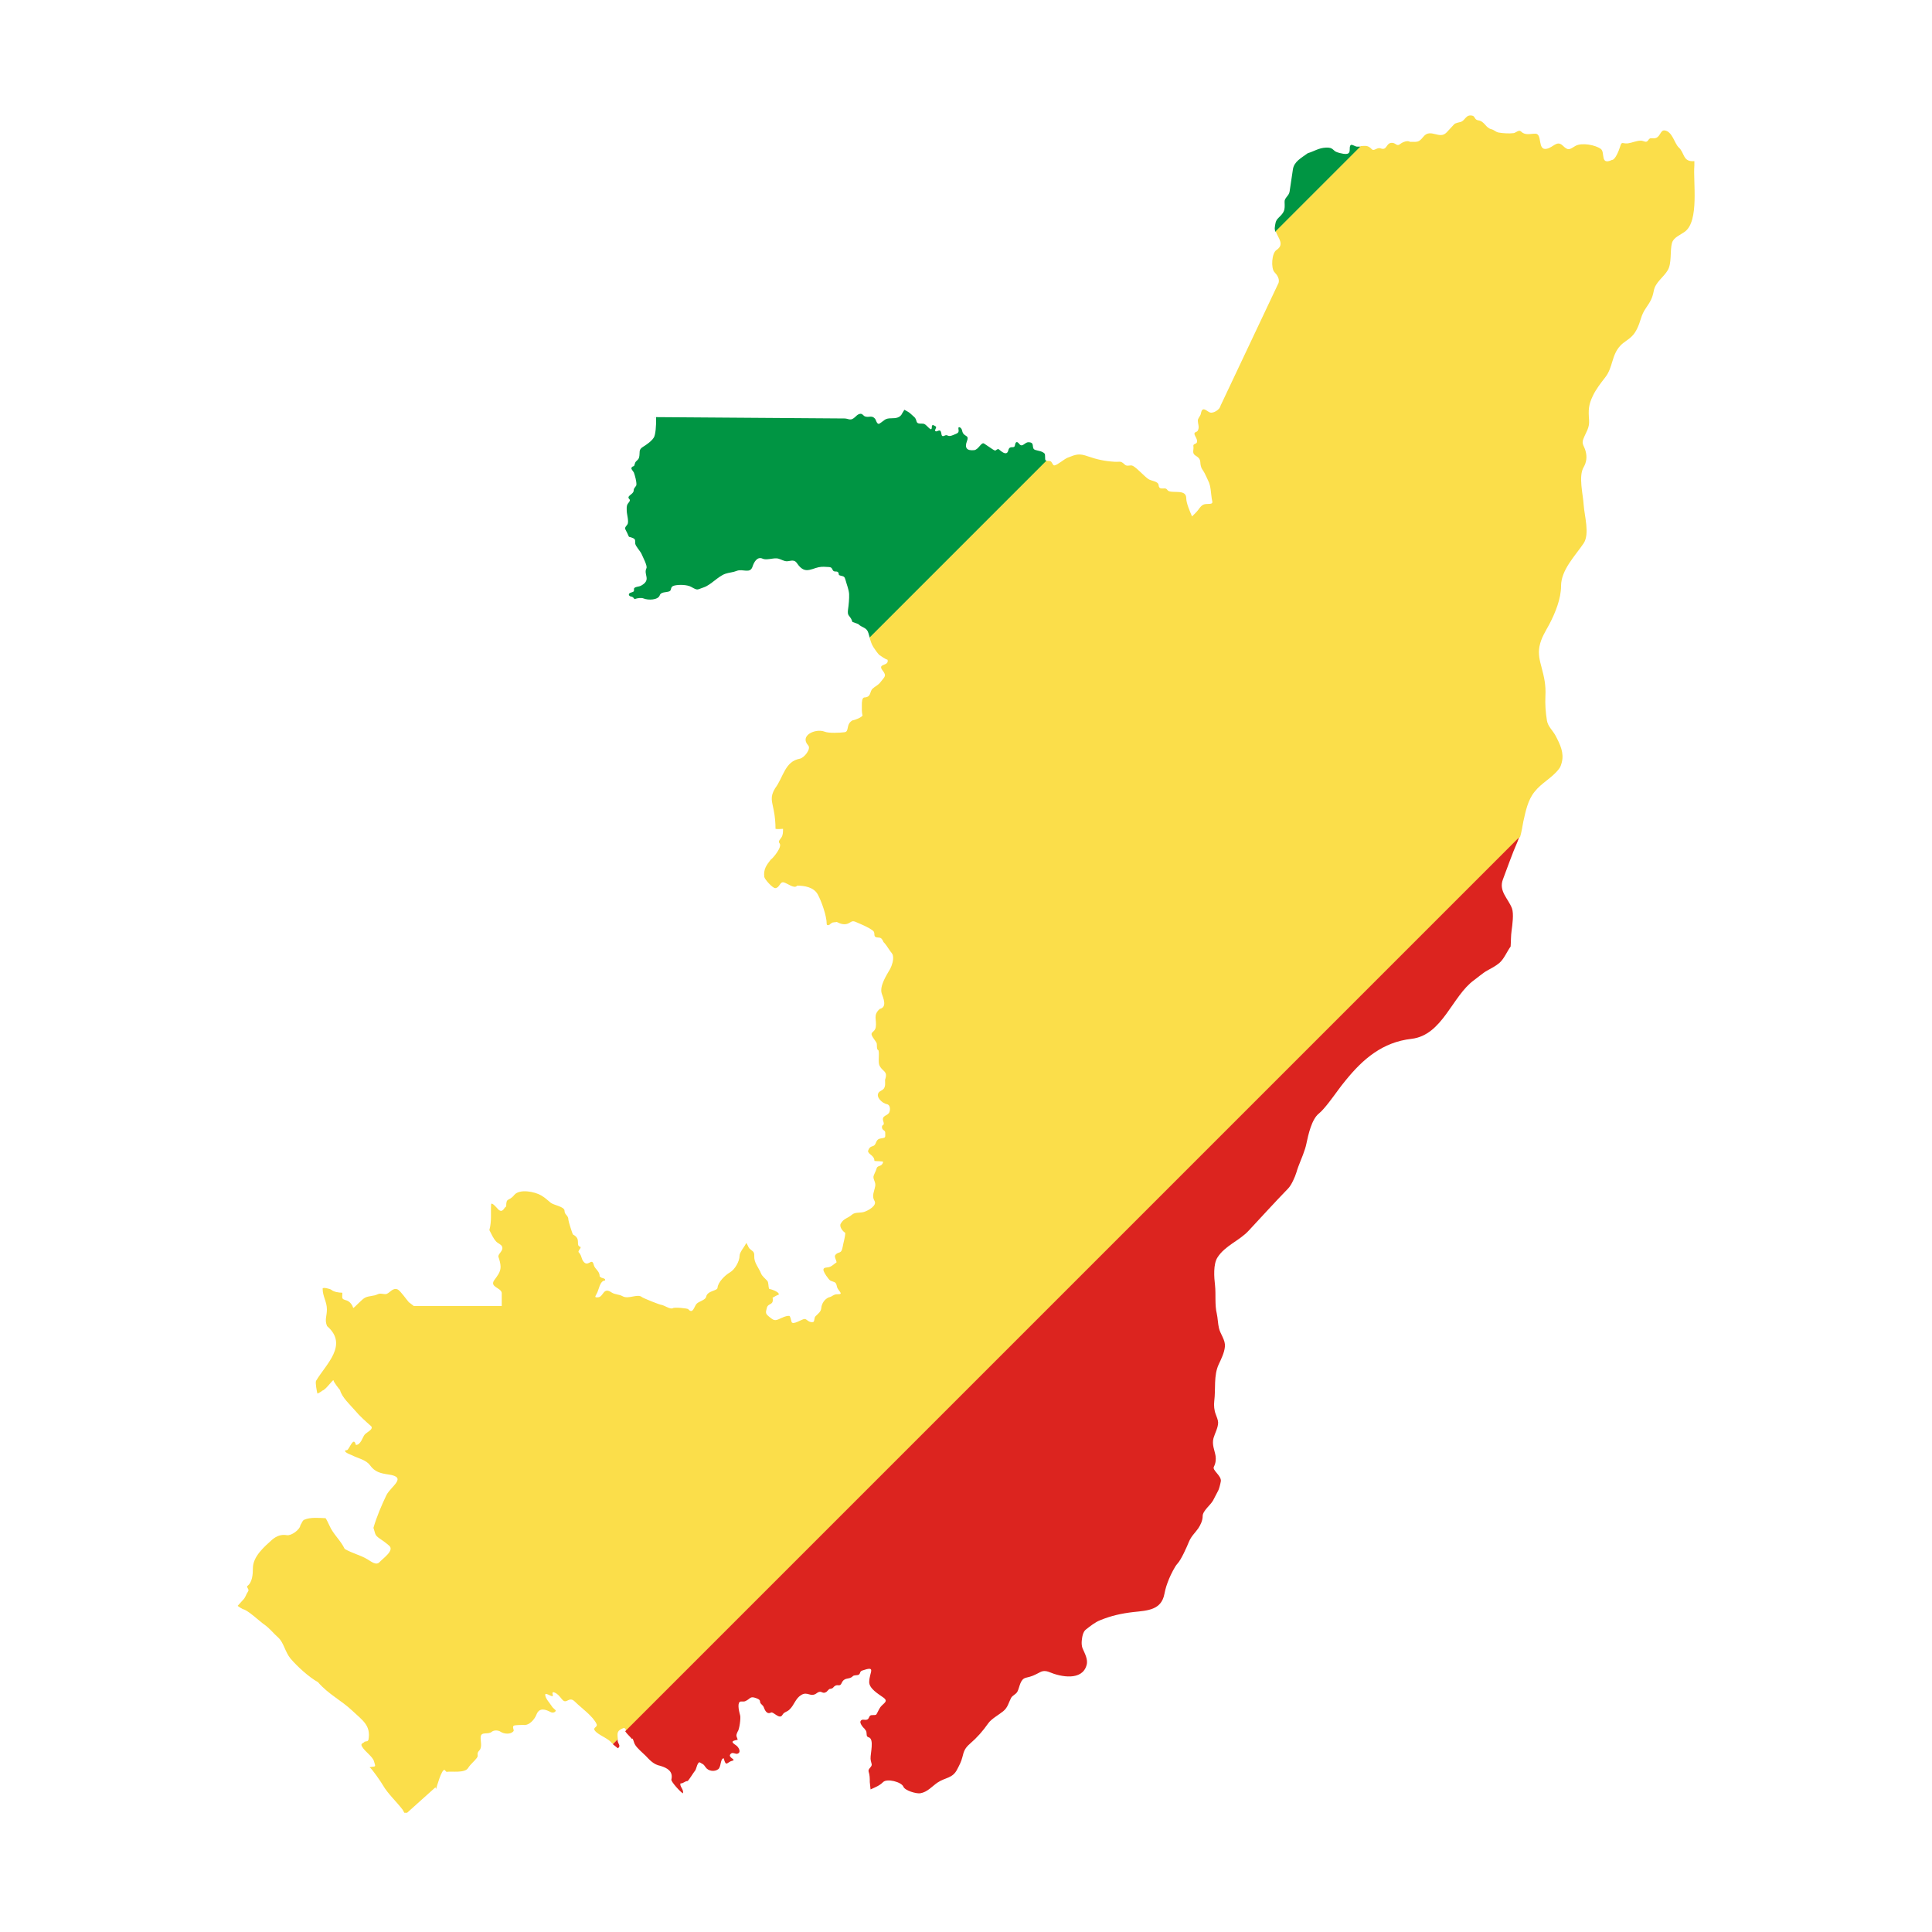
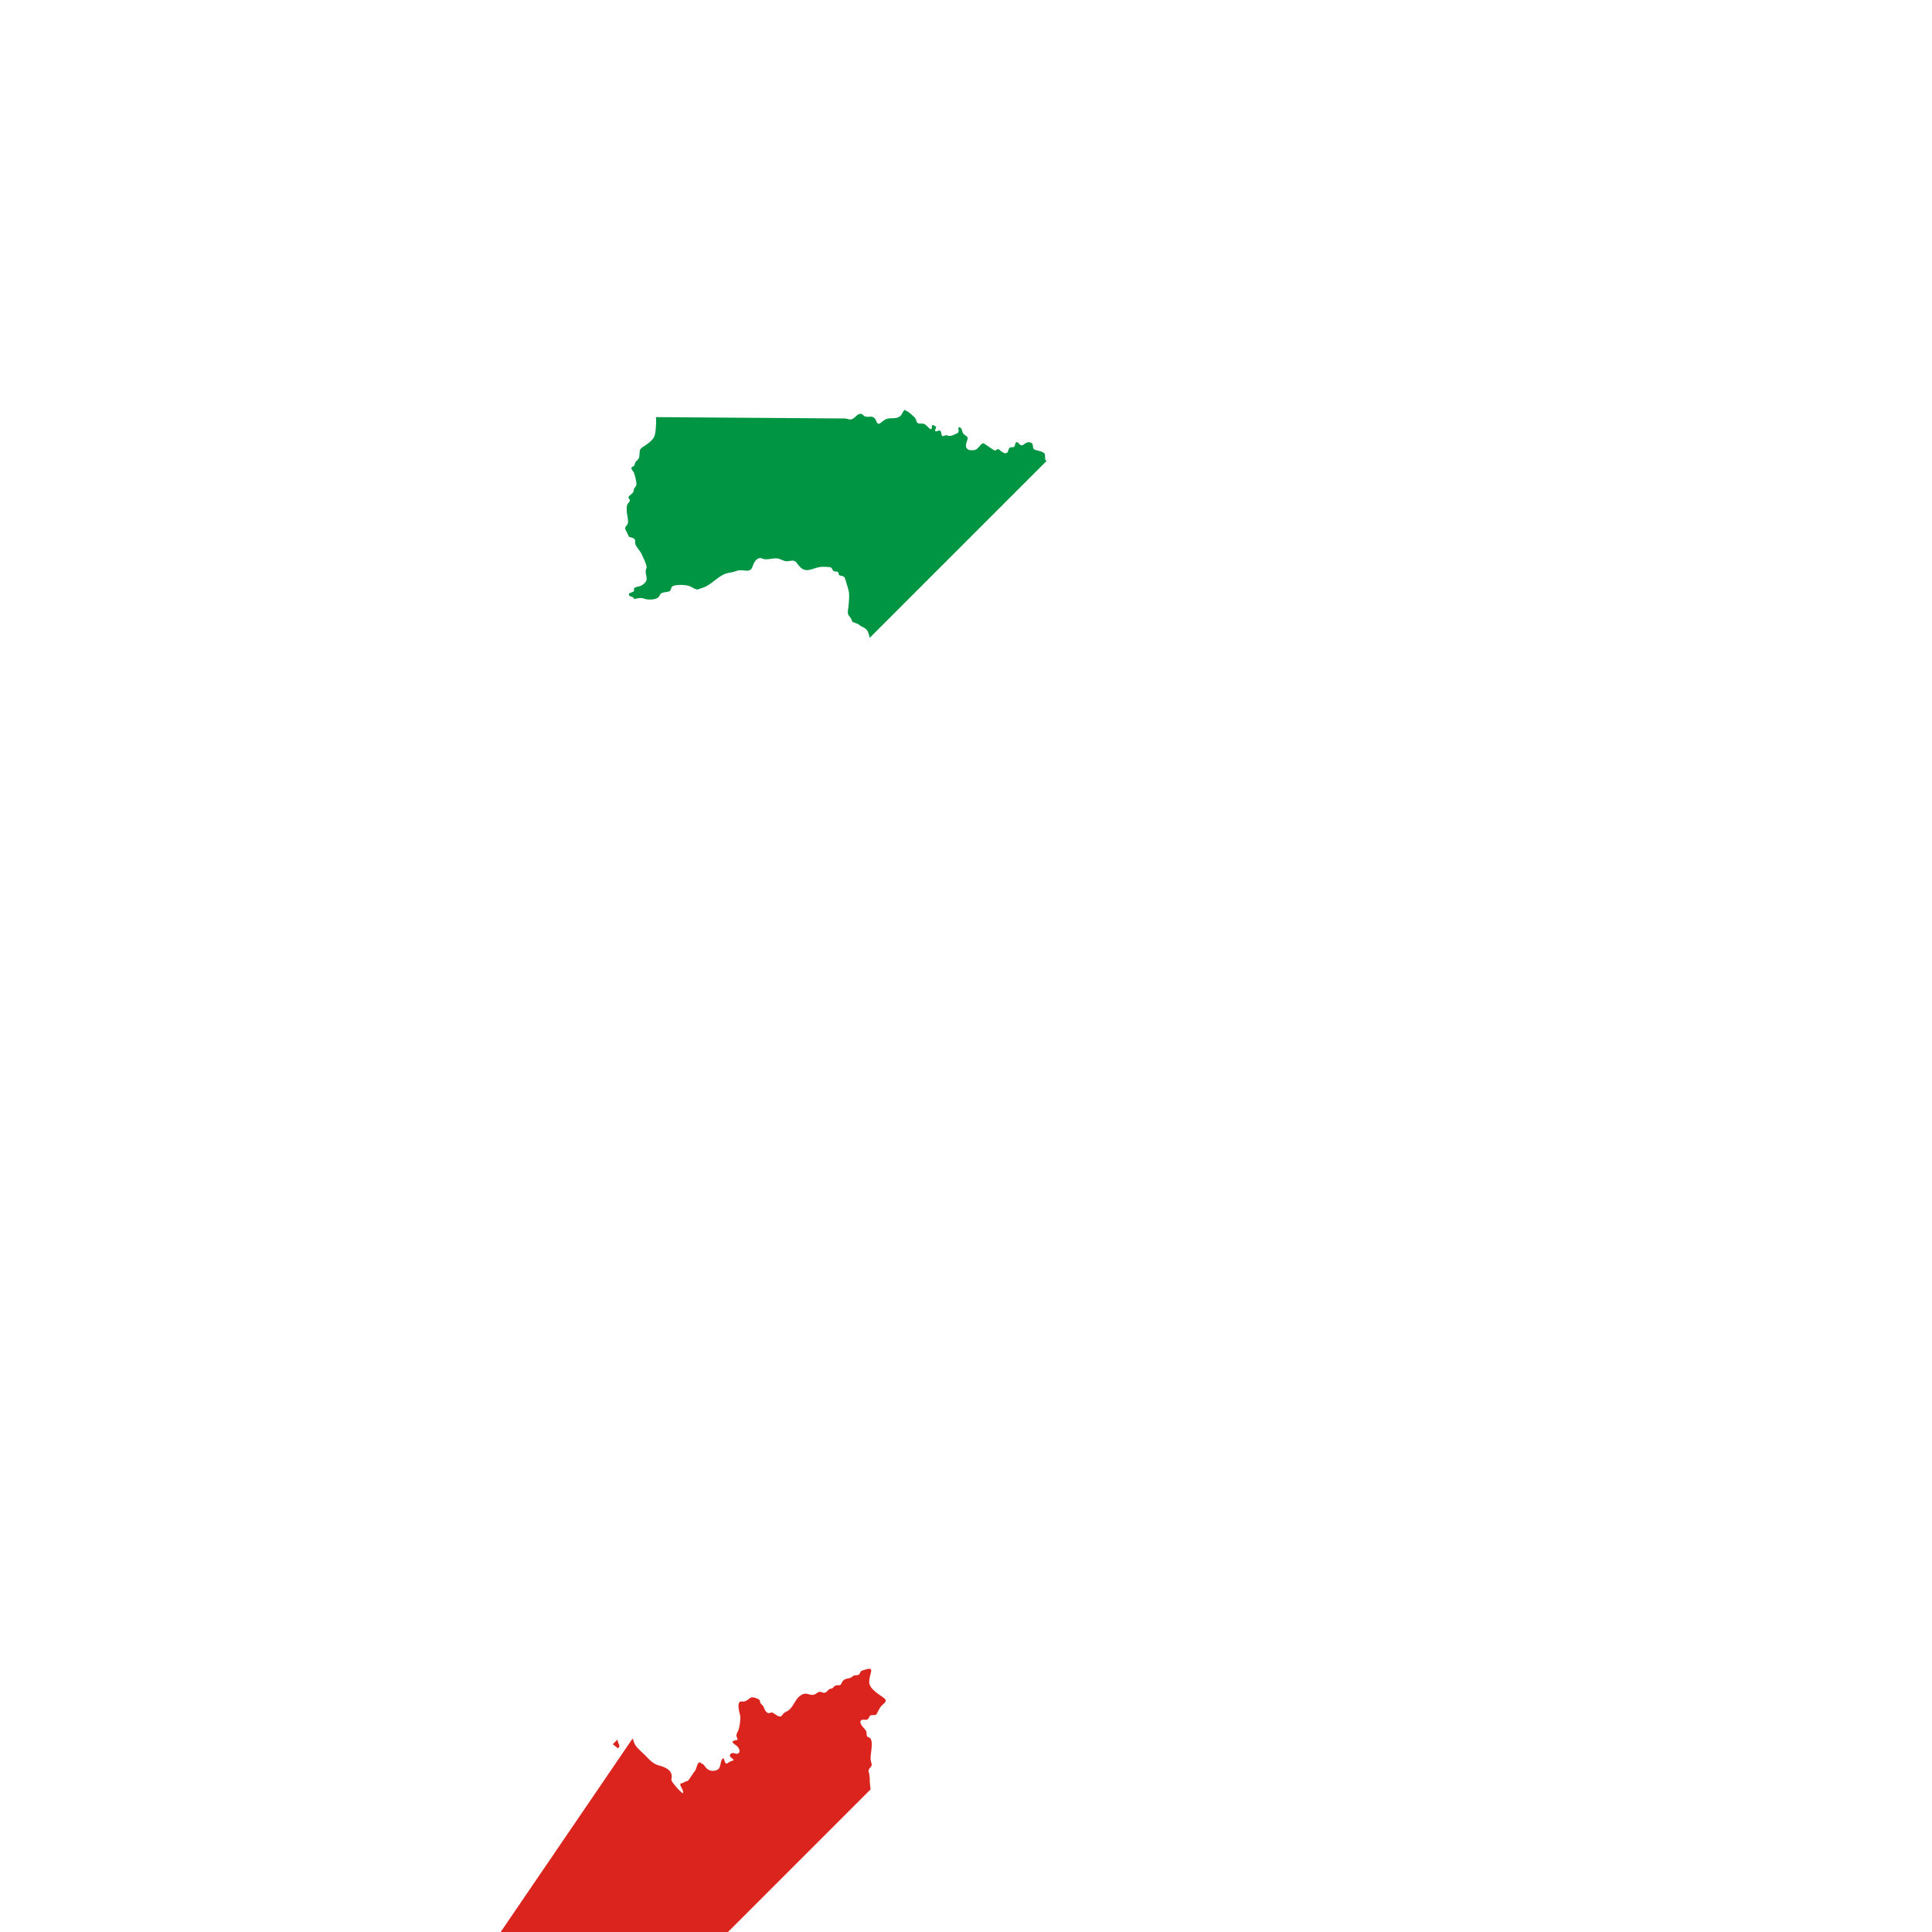
<svg xmlns="http://www.w3.org/2000/svg" id="Calque_1" data-name="Calque 1" viewBox="0 0 100 100">
  <defs>
    <style>
      .cls-1 {
        fill: #dc241f;
      }

      .cls-1, .cls-2, .cls-3, .cls-4 {
        stroke-width: 0px;
      }

      .cls-2 {
        fill: #009543;
      }

      .cls-3 {
        fill: none;
      }

      .cls-4 {
        fill: #fbde4a;
      }
    </style>
  </defs>
  <path class="cls-3" d="M20.97,93.92s.03.05.05.08l.09-.08h-.14Z" />
  <path class="cls-2" d="M33.89,21.61h.04s0,0,0-.01h-.04Z" />
  <path class="cls-2" d="M54.11,23.82c-.03-.08,0-.29-.04-.34-.12-.13-.32-.14-.48-.19-.25-.08.02-.4-.36-.4-.2,0-.31.3-.48.08-.14-.18-.2-.05-.22.09-.04.19-.27-.04-.34.25-.09.38-.49-.08-.52-.07-.17.04-.08.16-.33-.01-.13-.09-.26-.18-.4-.27-.15-.1-.28.31-.52.34-.39.04-.5-.13-.37-.47.14-.36-.18-.18-.25-.54-.03-.17-.23-.26-.19-.08.04.21-.05.21-.28.31-.3.13-.26-.06-.44.03-.21.1-.13-.14-.21-.24-.07-.09-.2.07-.27,0-.05-.06.1-.2.02-.24-.08-.04-.2-.15-.2.04,0,.3-.26-.13-.4-.17-.13-.04-.35.04-.39-.13-.06-.23-.13-.22-.3-.39-.08-.08-.2-.14-.33-.21l-.11.18c-.1.23-.32.26-.55.26-.36,0-.35.1-.62.27-.14.09-.19-.2-.24-.25-.17-.19-.3-.05-.5-.11-.11-.03-.14-.16-.27-.14-.15.02-.23.16-.34.23-.18.13-.28.01-.47.01l-9.75-.07c.01.45-.03.92-.12,1.06-.12.19-.38.37-.56.48-.25.15-.14.29-.2.54-.04.16-.17.17-.21.3-.07.26-.06.09-.18.23-.05.06.09.2.12.26.06.17.14.46.13.63,0,.09-.14.15-.14.29,0,.22-.41.28-.22.46.07.07-.05.18-.09.24-.07.12-.05.23-.05.37,0,.16.13.57.03.7-.17.21-.13.18-.01.43.15.31.02.15.3.27.16.07.1.15.12.29.02.14.26.38.33.54.05.13.31.6.25.73-.17.34.28.6-.29.91-.1.05-.25.04-.33.11-.05.04-.01.11-.03.16-.03.09-.27.06-.26.19,0,.04.04.07.08.09.04.01.08.01.12.04.03.02.06.05.09.1.18-.06.36-.08.48-.03.22.09.74.09.83-.17.06-.18.32-.14.49-.2.15-.06.02-.24.26-.3.23-.06.68-.05.88.07.36.2.28.14.65.02.36-.12.74-.57,1.11-.7.2-.07.39-.07.59-.15.31-.13.69.17.82-.22.07-.22.24-.55.53-.41.17.08.51-.03.7-.02.15,0,.3.1.45.14.22.06.44-.15.62.11.11.16.27.35.49.36.21.01.43-.11.63-.15.19-.04.35-.02.54-.01.19.01.15.15.24.21.09.05.19-.02.25.09.03.06-.02.11.09.14.2.05.22.04.28.25.06.23.16.46.18.7.01.26-.02.56-.06.84-.03.29.06.26.17.46.03.05.04.1.06.15l.3.11c.2.2.44.16.53.47.02.08.05.16.07.24l9.15-9.15s-.03-.02-.03-.03h0Z" />
-   <path class="cls-2" d="M70.24,7.59c-.09,0-.29-.15-.34-.07-.08.12.01.32-.1.41-.11.09-.43,0-.56-.04-.28-.08-.2-.27-.61-.25-.39.02-.6.19-.94.29-.34.25-.71.43-.77.84l-.17,1.14c-.03.23-.28.33-.26.55.02.42,0,.51-.31.81-.17.16-.17.31-.2.54,0,.07.01.13.04.19l4.41-4.41c-.05,0-.11,0-.17,0Z" />
-   <path class="cls-4" d="M22.57,92.6c.05-.17.28-.99.43-.99.04,0,.08.11.13.1.25-.04.93.08,1.1-.2.14-.22.31-.33.45-.52.12-.16-.06-.19.14-.4.15-.16.04-.51.06-.69.03-.29.37-.1.57-.26.12-.1.34-.09.47,0,.16.11.52.15.66-.04.04-.05-.07-.19,0-.27.04-.05.41-.04.49-.05.31.06.6-.28.7-.54.15-.38.47-.26.74-.12.08.04.22.03.26-.08,0-.02-.18-.16-.2-.21-.11-.18-.35-.42-.35-.61,0-.17.46.23.39,0-.07-.22.12-.11.21-.05.13.09.21.23.32.34.21.18.32-.23.62.07.32.32.94.75,1.12,1.16.08.19-.31.16,0,.43.23.19.62.33.8.56l.05.04.25-.25c-.02-.25-.07-.41.19-.53.11-.05.16-.09.22.04,0,.02.02.04.03.05l46.26-46.26c.08-.26.12-.56.17-.81.12-.53.23-1.1.58-1.53.37-.47.89-.7,1.26-1.18.09-.11.12-.24.15-.35.12-.48-.08-.91-.33-1.38-.14-.26-.39-.47-.44-.77-.07-.42-.1-.85-.08-1.27.03-.57-.06-.96-.2-1.49-.1-.37-.18-.69-.11-1.07.09-.46.31-.78.52-1.17.3-.58.6-1.31.6-1.97,0-.83.73-1.56,1.17-2.21.32-.49.04-1.42,0-1.99-.03-.54-.28-1.48,0-1.95.15-.26.18-.54.1-.83-.06-.25-.22-.36-.12-.62.14-.37.33-.57.3-.99-.04-.52-.03-.79.2-1.26.15-.32.41-.66.63-.94.42-.53.32-1.16.8-1.66.17-.18.39-.28.58-.47.24-.23.37-.59.47-.91.06-.2.14-.38.26-.55.23-.34.33-.49.41-.9.08-.44.5-.69.72-1.06.22-.36.11-1.01.22-1.41.08-.29.42-.41.67-.59.75-.56.42-2.58.49-3.42,0-.08,0-.16,0-.23-.61.05-.49-.42-.81-.71-.22-.2-.33-.84-.74-.88-.23-.02-.21.41-.55.41-.15,0-.2-.04-.29.1-.11.16-.22.02-.38.02-.23,0-.45.11-.67.14-.31.03-.31-.14-.41.19-.05.16-.24.67-.42.67-.62.29-.34-.4-.57-.57-.28-.21-.99-.34-1.31-.16-.32.19-.37.27-.67-.02-.3-.28-.48.1-.82.17-.5.11-.21-.78-.59-.78-.29,0-.53.1-.75-.12-.1-.1-.27.08-.38.09-.22.03-.54.01-.77-.03-.16-.03-.24-.14-.37-.17-.31-.07-.35-.41-.68-.46-.21-.03-.16-.2-.3-.24-.35-.09-.37.24-.61.32-.1.03-.28.05-.35.13l-.38.41c-.37.4-.83-.23-1.2.22-.26.32-.31.27-.7.27-.13-.09-.39.02-.5.11-.17.14-.22-.02-.37-.05-.39-.07-.28.42-.65.28-.19-.07-.34.17-.46.04-.2-.21-.32-.17-.56-.16l-4.41,4.41c.12.35.48.68.04.97-.25.16-.29.94-.11,1.14.14.15.28.34.22.56l-3.01,6.37c-.02.17-.35.4-.54.34-.16-.05-.4-.37-.47.05-.02.13-.16.25-.16.36,0,.19.1.36-.01.54-.05.08-.2.05-.16.19.04.13.13.2.13.36s-.22.09-.19.25c.03.17-.08.34.08.46.15.1.27.16.28.38,0,.1.04.27.09.34.05.07.09.14.13.21.07.13.12.26.18.38.15.28.14.64.19.94.02.15.1.26-.11.27-.31.01-.37,0-.59.31-.09.12-.21.23-.32.34-.11-.25-.3-.69-.3-.94,0-.47-.63-.26-.9-.37-.1-.04-.09-.14-.22-.14-.16,0-.29.04-.31-.17-.02-.21-.39-.21-.54-.32-.26-.19-.52-.51-.78-.67-.15-.09-.3.06-.44-.08-.22-.21-.24-.12-.53-.14-.5-.03-.91-.12-1.37-.28-.45-.16-.6-.11-1.05.07-.18.07-.55.4-.69.4-.07,0-.11-.14-.16-.19-.07-.07-.19-.03-.25-.05l-9.15,9.15c.05.17.1.35.2.5.09.14.19.28.3.4.1.07.32.22.43.25.09.35-.55.17-.26.55.22.29.13.3-.1.6-.15.19-.27.21-.42.35-.15.14-.06.43-.41.45-.14,0-.14.26-.14.38,0,.2-.01.36.03.54h.01c-.02.1-.41.26-.51.26-.38.19-.16.59-.43.62-.23.03-.82.06-1.03-.03-.47-.18-1.31.2-.85.71.17.18-.21.65-.43.69-.78.14-.85.96-1.28,1.53-.28.46-.16.67-.07,1.15.06.3.09.63.09.95.12.03.27,0,.39,0,0,.14,0,.32-.08.44-.05.09-.2.2-.1.31.15.18-.32.75-.46.85-.23.29-.38.51-.33.89.02.13.44.59.57.58.23-.02.23-.34.43-.3.19.04.56.36.7.17.36,0,.86.07,1.07.46.19.35.46,1.11.46,1.52,0,.12.16.05.17.02.03-.02.05-.05.09-.06.01-.05.21-.04.26-.06.19.1.41.17.61.07.13-.06.18-.15.35-.08.28.12.68.28.91.46.18.14-.07.35.31.36.13,0,.19.11.24.23.08.07.26.33.32.43.07.11.15.16.17.29.04.2-.05.48-.14.66-.19.33-.57.9-.44,1.29.08.23.29.7-.1.79-.37.32-.15.55-.21.94-.05.31-.34.22-.16.52.06.1.14.19.2.3.04.08-.02.36.1.38.06.23-.04.63.06.81.17.32.44.26.28.72,0,.16.03.32-.06.45-.07.1-.2.12-.27.21-.17.24.2.56.42.6.17.03.19.25.14.4-.08.23-.43.16-.32.49.08.25-.06.14-.07.28-.01.2.17.16.17.31,0,.28.03.25-.25.3-.28.05-.18.33-.39.39-.15.04-.2.11-.25.25,0,.19.33.22.33.52.07.02.47,0,.45.06-.07.27-.3.14-.34.34-.03.12-.15.32-.16.41-.01.18.13.3.09.5-.05.27-.19.5-.04.75.16.25-.34.52-.54.58-.2.06-.46,0-.62.14-.23.2-.43.19-.58.46-.1.15.1.41.23.48,0,.21-.09.48-.13.71-.07.44-.23.22-.39.45-.06.08.07.27.07.37-.12.07-.22.19-.37.24-.11.04-.32,0-.31.15,0,.11.27.51.37.56.21.09.28.04.33.31.04.2.39.4.04.39-.22-.01-.28.13-.46.16-.22.09-.37.32-.39.55-.01.19-.17.3-.3.43-.08.08-.04.29-.13.3-.22.04-.32-.16-.43-.16-.15,0-.61.34-.68.15-.02-.06-.06-.31-.12-.31-.18-.01-.4.11-.56.18-.22.09-.29.01-.46-.12-.21-.17-.21-.21-.14-.47.07-.28.37-.11.3-.53.08-.05.24-.14.32-.16.04-.14-.39-.28-.5-.3-.05-.13-.02-.33-.1-.42-.1-.11-.27-.24-.32-.38-.13-.32-.37-.55-.35-.91.01-.24-.1-.23-.26-.39-.04-.04-.12-.27-.16-.27-.06.17-.34.46-.34.66,0,.28-.24.71-.5.86-.25.14-.62.51-.64.79-.01.18-.52.14-.59.47-.03.17-.38.24-.49.36-.13.13-.19.57-.44.28-.04-.04-.7-.11-.79-.05-.13.08-.43-.14-.59-.17-.09,0-.95-.35-1.01-.4-.23-.2-.7.13-1.01-.05-.18-.1-.39-.08-.56-.19-.45-.31-.41.23-.71.25-.16.01-.17-.01-.07-.18.12-.19.16-.69.44-.69,0-.02.01-.07-.02-.08,0-.02-.13-.05-.15-.06-.05-.01-.08-.06-.11-.07,0-.3-.25-.36-.31-.61-.1-.4-.3.18-.55-.19-.1-.15-.07-.29-.24-.47.01-.12.13-.17.11-.26-.3-.08.07-.4-.39-.64-.03-.02-.24-.69-.24-.76,0-.25-.2-.25-.2-.47s-.57-.29-.72-.42c-.17-.14-.29-.26-.48-.37-.33-.2-1.13-.36-1.4-.03-.29.36-.42.1-.42.6-.11.03-.17.37-.41.15-.04-.04-.35-.42-.37-.26-.03.46.04.84-.09,1.33.11.21.2.43.35.59.08.09.27.15.31.27.08.22-.24.38-.19.53.05.14.11.35.11.51,0,.28-.17.47-.32.68-.27.37.34.39.38.67v.68s-4.55,0-4.55,0l-.26-.2c-.12-.13-.44-.6-.58-.66-.24-.1-.38.15-.56.23-.12.05-.32-.06-.47.02-.23.11-.42.07-.64.17-.17.07-.58.55-.63.54-.04-.16-.18-.34-.34-.39-.29-.08-.22-.11-.22-.39,0,0,0,0-.01-.01-.16,0-.44-.04-.56-.15-.06-.05-.45-.15-.45-.06,0,.41.22.67.22,1.07,0,.37-.13.54.01.87,1.12.97-.06,1.97-.57,2.83-.05.09.04.56.07.66.03,0,.25-.13.25-.15.18-.04.52-.55.58-.54,0,.09.28.44.34.51.09.37.53.77.78,1.06.23.28.56.57.82.8.17.16-.23.33-.32.44-.11.12-.2.54-.46.54-.12-.49-.34.24-.46.27-.02,0-.1,0-.1.04,0,.09.28.19.35.22.3.16.73.23.94.52.25.35.55.42.96.48,1,.14.12.61-.11,1.07-.25.52-.51,1.13-.67,1.69.11.32.05.37.33.56.18.12.33.23.49.37.27.25-.33.65-.5.84-.18.2-.44-.03-.63-.14-.38-.23-.8-.31-1.18-.54-.2-.43-.61-.78-.79-1.21-.02-.05-.17-.36-.2-.38h0c-.35-.01-.77-.06-1.1.08-.11.05-.13.19-.2.28-.02.23-.47.56-.7.52-.3-.05-.53.04-.76.23-.41.37-1,.87-1,1.48,0,.31-.03.75-.3.93,0,.13.13.16.04.29-.1.14-.12.3-.26.43l-.27.3c.09.07.18.12.27.17.24.03.87.63,1.1.79.28.19.48.46.73.68.29.26.35.74.64,1.09.36.42.94.95,1.42,1.22.53.62,1.21.94,1.78,1.48.53.5.97.76.83,1.51l-.05.06-.15.03c-.05.09-.25.07-.12.27.14.24.55.51.61.75.1.34.09.23-.22.3v.02c.09.02.62.8.69.93.25.43.7.84,1.01,1.25.03.05.06.1.09.16h.14l1.47-1.32h0Z" />
  <path class="cls-1" d="M31.98,90.49c.18-.12,0-.24-.01-.39,0-.02,0-.05,0-.07l-.25.25.26.21h0Z" />
-   <path class="cls-1" d="M32.74,89.99c.06.09.07.23.14.33.13.2.36.38.53.55.23.24.42.46.77.53.37.11.67.29.57.71-.03.11.53.71.6.71.05-.2-.18-.35-.13-.51.17,0,.22-.12.36-.12.05,0,.31-.44.41-.56.05-.06.12-.49.25-.4.18.12.14.04.28.24.14.21.47.25.66.1.15-.12.1-.56.28-.56.12.48.18.19.43.13.27-.06-.24-.16-.08-.35.12-.14.26.04.39-.03.18-.09.01-.35-.1-.42-.29-.19-.22-.23.08-.29,0-.01,0,0,0-.01-.04-.17-.12-.16,0-.41.09-.1.17-.7.13-.84-.04-.15-.16-.59-.02-.7.06-.05.18.01.29-.04.27-.12.23-.28.57-.15.3.11.11.18.26.31.16.15.09.13.19.31.08.14.18.19.31.12.12-.06.44.39.59.12.09-.16.23-.14.37-.28.24-.23.3-.56.59-.74.35-.23.49.16.84-.12.24-.16.25.1.48-.05.04-.03.13-.15.16-.15.23-.03.15-.09.3-.17.13-.07.24.06.32-.13.15-.34.39-.16.58-.36.07-.07.22-.03.31-.08.09-.05.04-.16.17-.21.75-.26.39.05.37.57-.02.36.48.64.74.83.27.2,0,.28-.16.49-.06.07-.19.37-.22.39-.09.05-.25-.01-.32.06-.06.06-.05.15-.14.19-.12.06-.28-.06-.35.09-.05.1.13.33.2.38.06.1.1.09.11.21.02.14-.02.2.13.25.27.1.07.83.08,1.09,0,.1.04.2.06.3.02.14-.21.23-.16.38.06.18.06.35.06.54l.04.38c.24-.11.46-.19.65-.38.2-.2.95-.01,1.05.24.08.2.66.37.87.34.37-.06.6-.35.89-.55.41-.28.79-.21,1.03-.7.11-.21.2-.38.26-.61.08-.35.15-.49.4-.71.37-.32.66-.65.94-1.05.17-.24.55-.44.78-.63.24-.2.27-.43.4-.68.08-.15.26-.18.34-.35.11-.22.13-.63.43-.7.34-.08.39-.11.74-.29.13-.07.29-.08.48,0,.59.25,1.69.46,1.92-.36.09-.3-.1-.62-.21-.88-.04-.11-.05-.24-.04-.37.02-.21.06-.48.22-.6.22-.17.46-.37.74-.48.56-.23,1.1-.35,1.71-.42.74-.08,1.45-.1,1.61-.94.06-.31.12-.48.24-.78.09-.22.31-.66.43-.78.2-.21.49-.87.6-1.14.12-.29.31-.45.48-.69.12-.18.23-.41.23-.64,0-.27.41-.57.54-.81.08-.16.17-.32.25-.48.07-.12.13-.4.15-.51.04-.29-.46-.57-.36-.75.1-.2.11-.38.09-.55-.05-.31-.2-.59-.11-.93.07-.25.24-.54.24-.81,0-.12-.08-.31-.12-.42-.08-.19-.11-.47-.08-.69.08-.63-.04-1.32.23-1.9.13-.28.29-.6.32-.91.04-.35-.24-.65-.31-.98-.05-.21-.06-.52-.11-.74-.11-.45-.04-.99-.09-1.46-.05-.42-.1-1.1.13-1.45.39-.61,1.13-.86,1.61-1.38.68-.73,1.35-1.47,2.04-2.18.17-.17.36-.6.43-.83.12-.42.32-.81.45-1.23.03-.09.05-.18.07-.27.1-.47.27-1.25.64-1.55.29-.23.75-.88.98-1.19.13-.18.27-.36.41-.53.9-1.11,1.91-1.98,3.41-2.15,1.61-.19,2.1-2.22,3.24-3.04.14-.1.48-.39.67-.49.22-.12.45-.24.64-.4.24-.21.38-.57.58-.85.02-.27.01-.55.05-.82.04-.3.12-.87.02-1.15-.19-.51-.7-.89-.47-1.5.25-.65.47-1.31.75-1.94.03-.07.06-.15.08-.23l-46.26,46.26c.09.14.24.26.34.39h0Z" />
+   <path class="cls-1" d="M32.74,89.99c.06.09.07.23.14.33.13.2.36.38.53.55.23.24.42.46.77.53.37.11.67.29.57.71-.03.11.53.71.6.71.05-.2-.18-.35-.13-.51.17,0,.22-.12.36-.12.05,0,.31-.44.41-.56.05-.06.12-.49.25-.4.18.12.14.04.28.24.14.21.47.25.66.1.15-.12.1-.56.28-.56.12.48.18.19.43.13.27-.06-.24-.16-.08-.35.12-.14.26.04.39-.03.18-.09.01-.35-.1-.42-.29-.19-.22-.23.08-.29,0-.01,0,0,0-.01-.04-.17-.12-.16,0-.41.09-.1.17-.7.13-.84-.04-.15-.16-.59-.02-.7.06-.05.18.01.29-.04.27-.12.23-.28.57-.15.3.11.11.18.26.31.16.15.09.13.19.31.08.14.18.19.31.12.12-.06.44.39.59.12.09-.16.23-.14.37-.28.24-.23.3-.56.59-.74.35-.23.49.16.84-.12.24-.16.25.1.48-.05.04-.03.13-.15.16-.15.23-.03.15-.09.3-.17.13-.07.24.06.32-.13.15-.34.39-.16.58-.36.07-.07.22-.03.31-.08.09-.05.04-.16.17-.21.75-.26.39.05.37.57-.02.36.48.64.74.83.27.2,0,.28-.16.49-.06.07-.19.37-.22.39-.09.05-.25-.01-.32.06-.06.06-.05.15-.14.19-.12.06-.28-.06-.35.09-.05.1.13.33.2.38.06.1.1.09.11.21.02.14-.02.2.13.25.27.1.07.83.08,1.09,0,.1.04.2.06.3.02.14-.21.23-.16.38.06.18.06.35.06.54l.04.38l-46.26,46.26c.09.14.24.26.34.39h0Z" />
</svg>